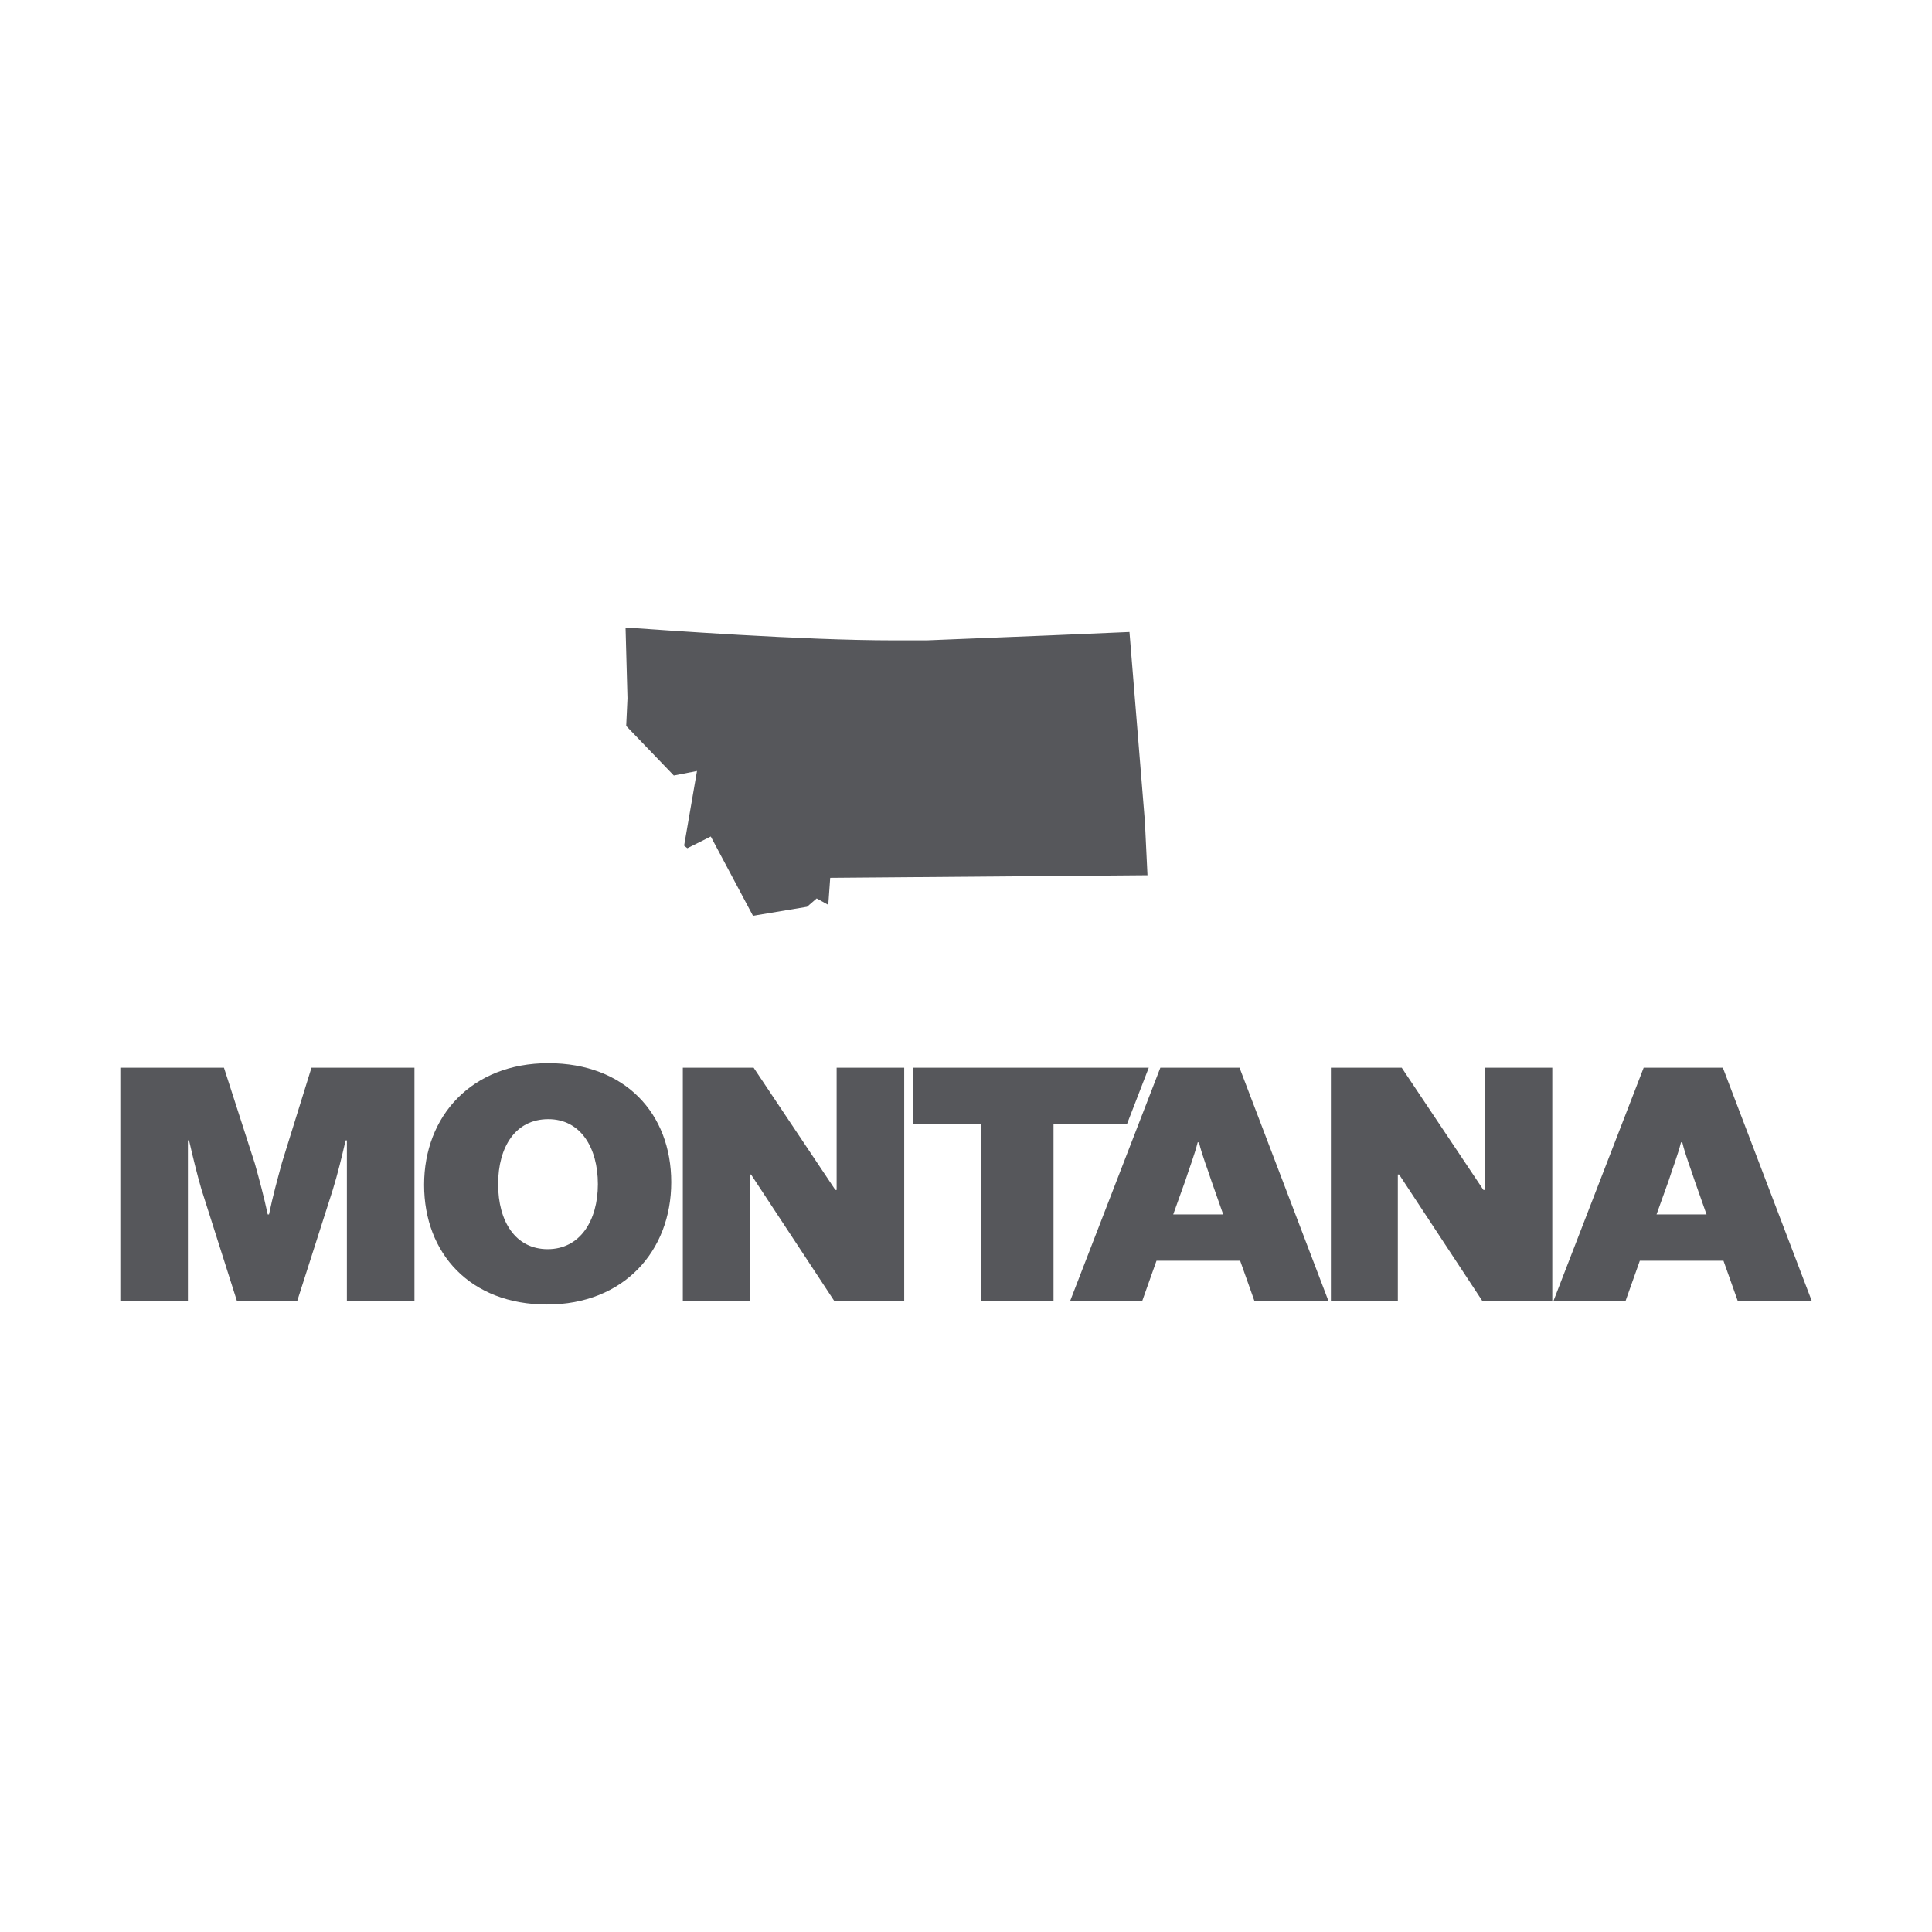
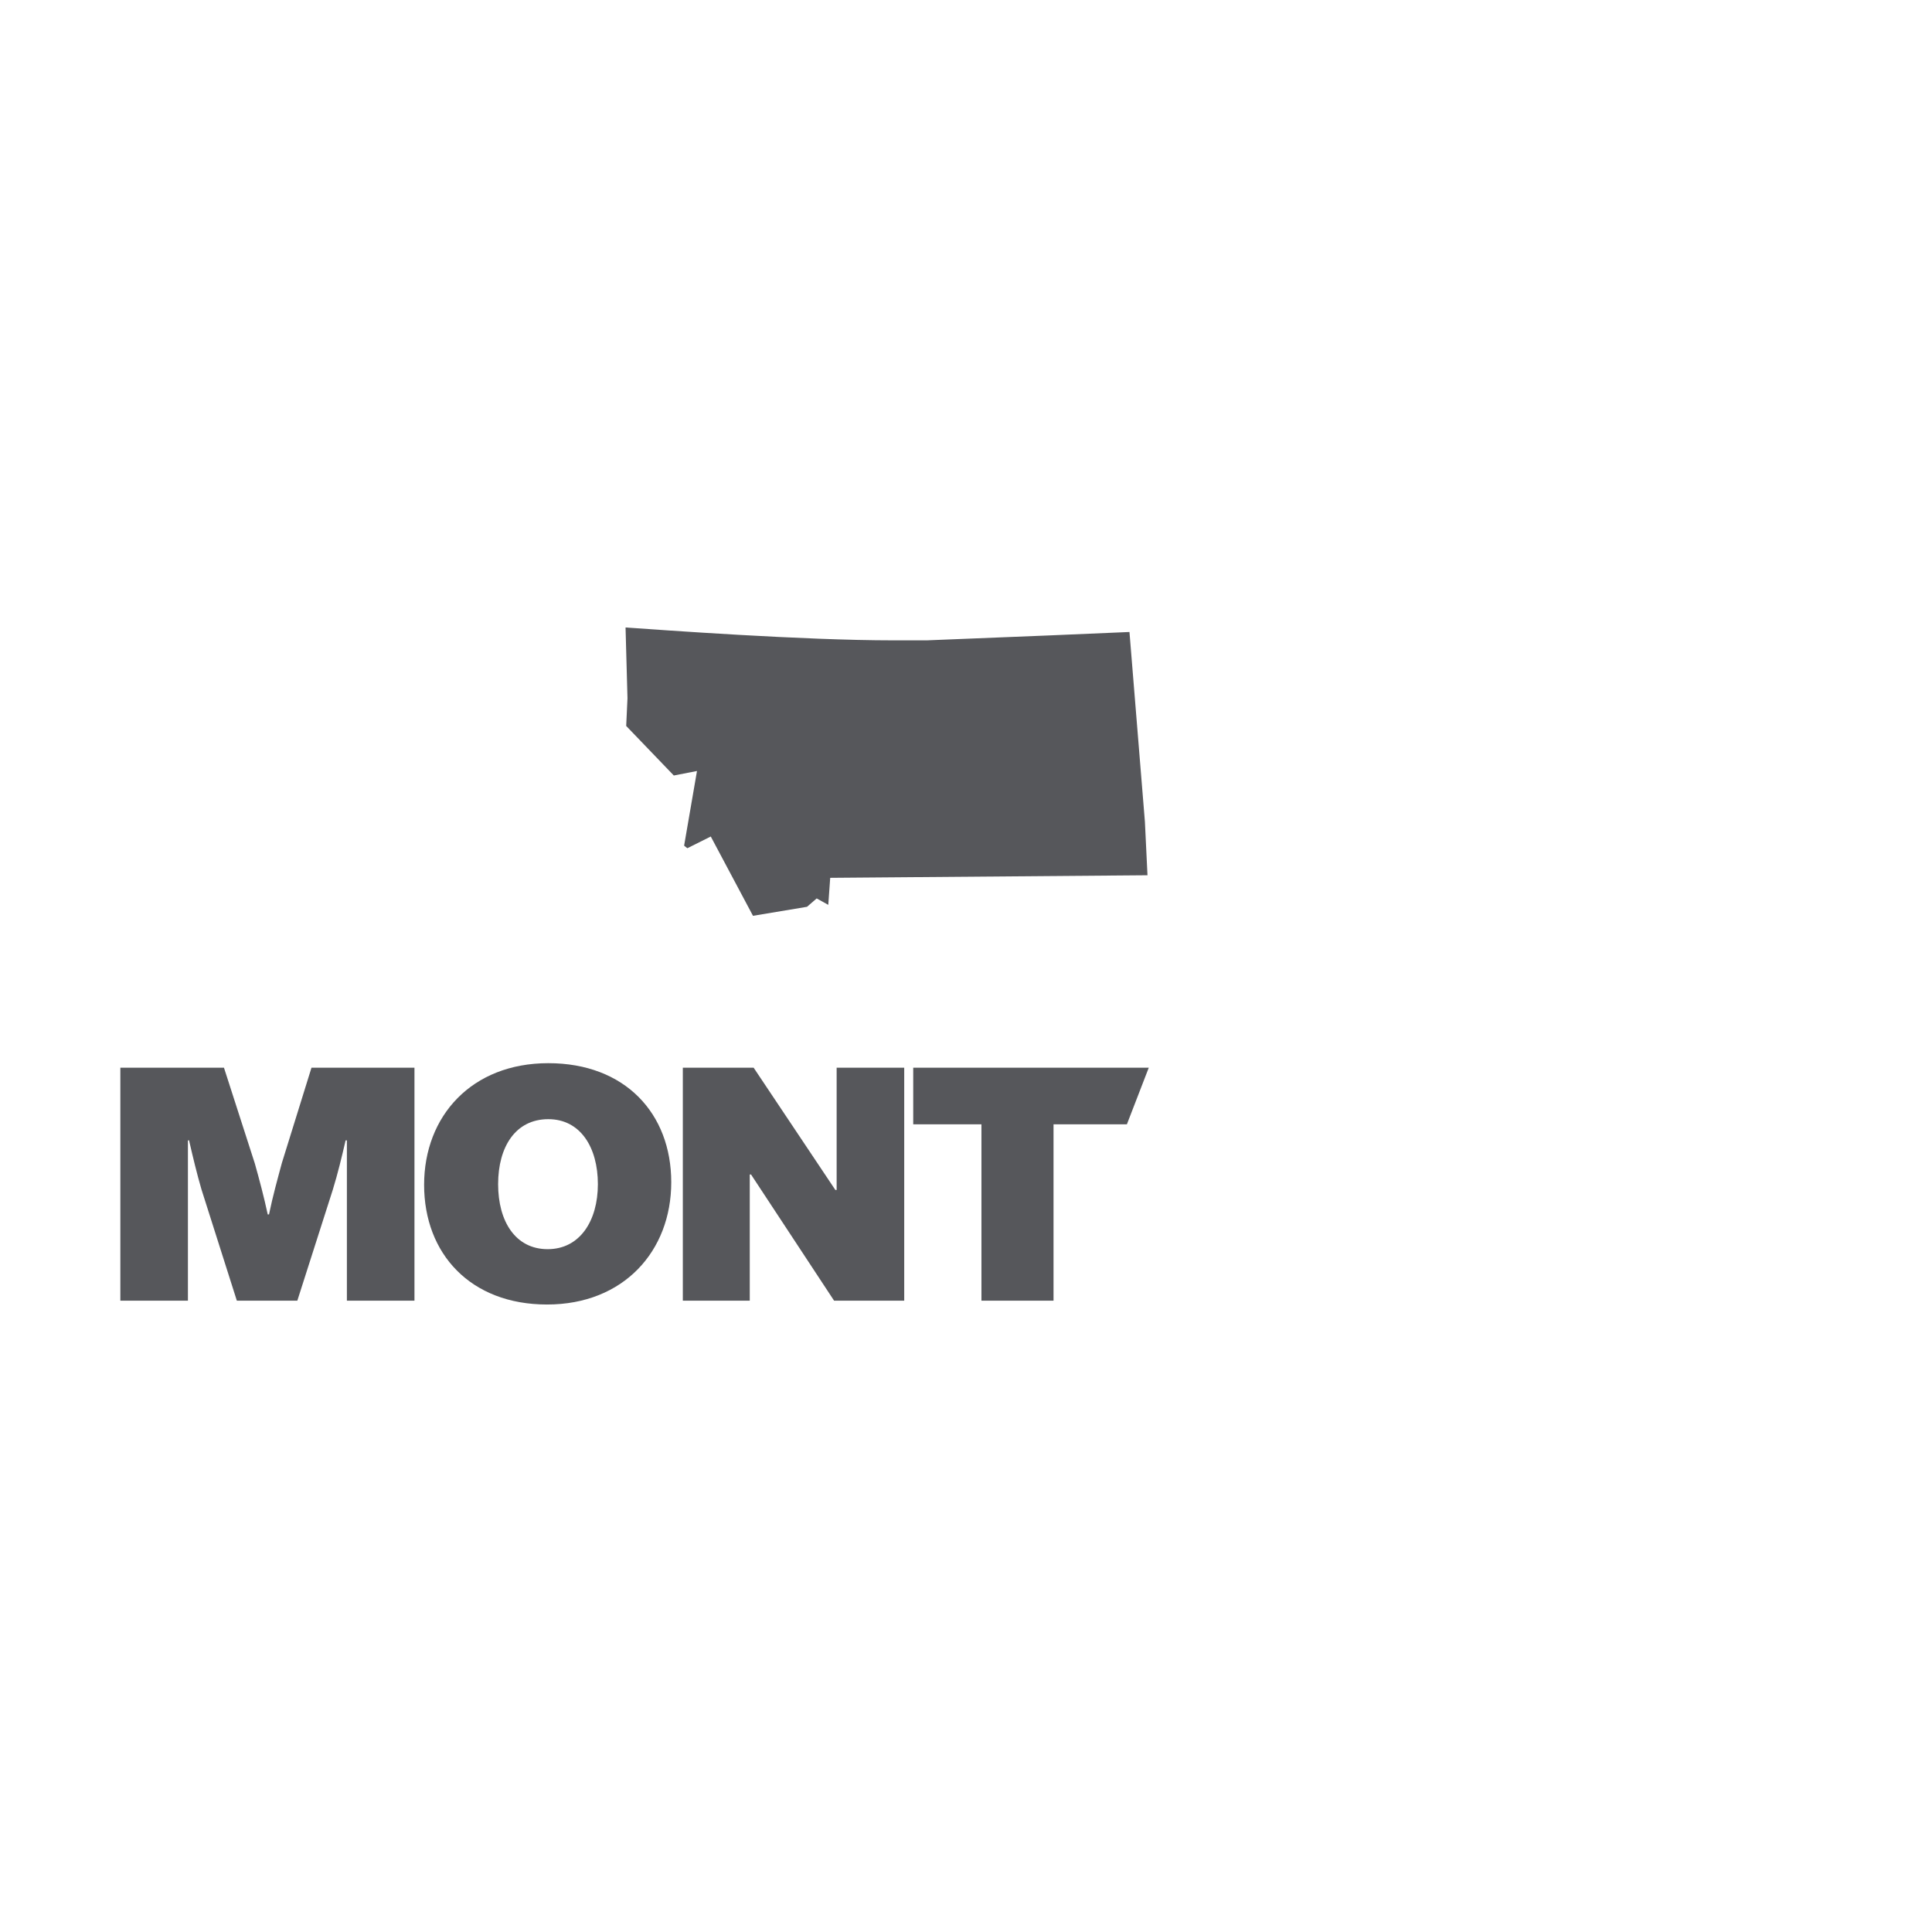
<svg xmlns="http://www.w3.org/2000/svg" id="Layer_1" version="1.1" viewBox="0 0 300.2 300.2">
  <defs>
    <style>
      .st0 {
        fill: #56575b;
      }
    </style>
  </defs>
  <path class="st0" d="M110.4,129.9l6.6,12.4,8.4-1.4,1.5-1.3,1.8,1,.3-4.2,49.3-.4-.4-8.3-2.4-29.5c-4.3.2-18.7.8-31.5,1.3-1.5,0-3.3,0-5.2,0-14.1,0-35.8-1.6-41.6-2l.3,11-.2,4.3,7.4,7.7,3.6-.7-2,11.6.5.4,3.8-1.9h0Z" />
  <path class="st0" d="M29.4,177.2h-.2v24.9h-10.5v-36.2h16.1l4.8,14.9c.7,2.5,1.4,5.1,2,7.9h.2c.6-2.9,1.3-5.4,2-8l4.6-14.8h16v36.2h-10.5v-24.9h-.2c-.6,2.6-1.2,5.1-2,7.7l-5.5,17.2h-9.4l-5.5-17.3c-.7-2.4-1.3-4.9-1.9-7.5Z" />
  <path class="st0" d="M85.2,165.2c11.9,0,19.1,7.8,19.1,18.5s-7.4,19-19.3,19-19.1-7.9-19.1-18.6,7.4-18.9,19.3-18.9h0ZM85.2,173.9c-5.1,0-7.8,4.3-7.8,10.1s2.7,10.1,7.7,10.1,7.8-4.4,7.8-10.1-2.7-10.1-7.7-10.1Z" />
  <path class="st0" d="M117.1,165.9l12.7,19h.2v-19h10.5v36.2h-10.9l-12.9-19.6h-.2v19.6h-10.4v-36.2h11.1,0Z" />
  <path class="st0" d="M141.9,174.7v-8.8h36.6l-3.4,8.8h-11.4v27.4h-11.2v-27.4h-10.6Z" />
-   <path class="st0" d="M192.7,195.9h-13l-2.2,6.2h-11.2l14-36.2h12.3l13.8,36.2h-11.5l-2.2-6.2ZM190.1,188.8l-1.9-5.4c-.5-1.6-1.4-3.8-1.9-5.9h-.2c-.5,2-1.4,4.3-1.9,5.9l-1.9,5.3h7.8Z" />
-   <path class="st0" d="M217.8,165.9l12.7,19h.2v-19h10.5v36.2h-10.9l-12.9-19.6h-.2v19.6h-10.4v-36.2h11.1,0Z" />
-   <path class="st0" d="M267.8,195.9h-13l-2.2,6.2h-11.2l14-36.2h12.3l13.8,36.2h-11.5l-2.2-6.2ZM265.2,188.8l-1.9-5.4c-.5-1.6-1.4-3.8-1.9-5.9h-.2c-.5,2-1.4,4.3-1.9,5.9l-1.9,5.3h7.8Z" />
</svg>